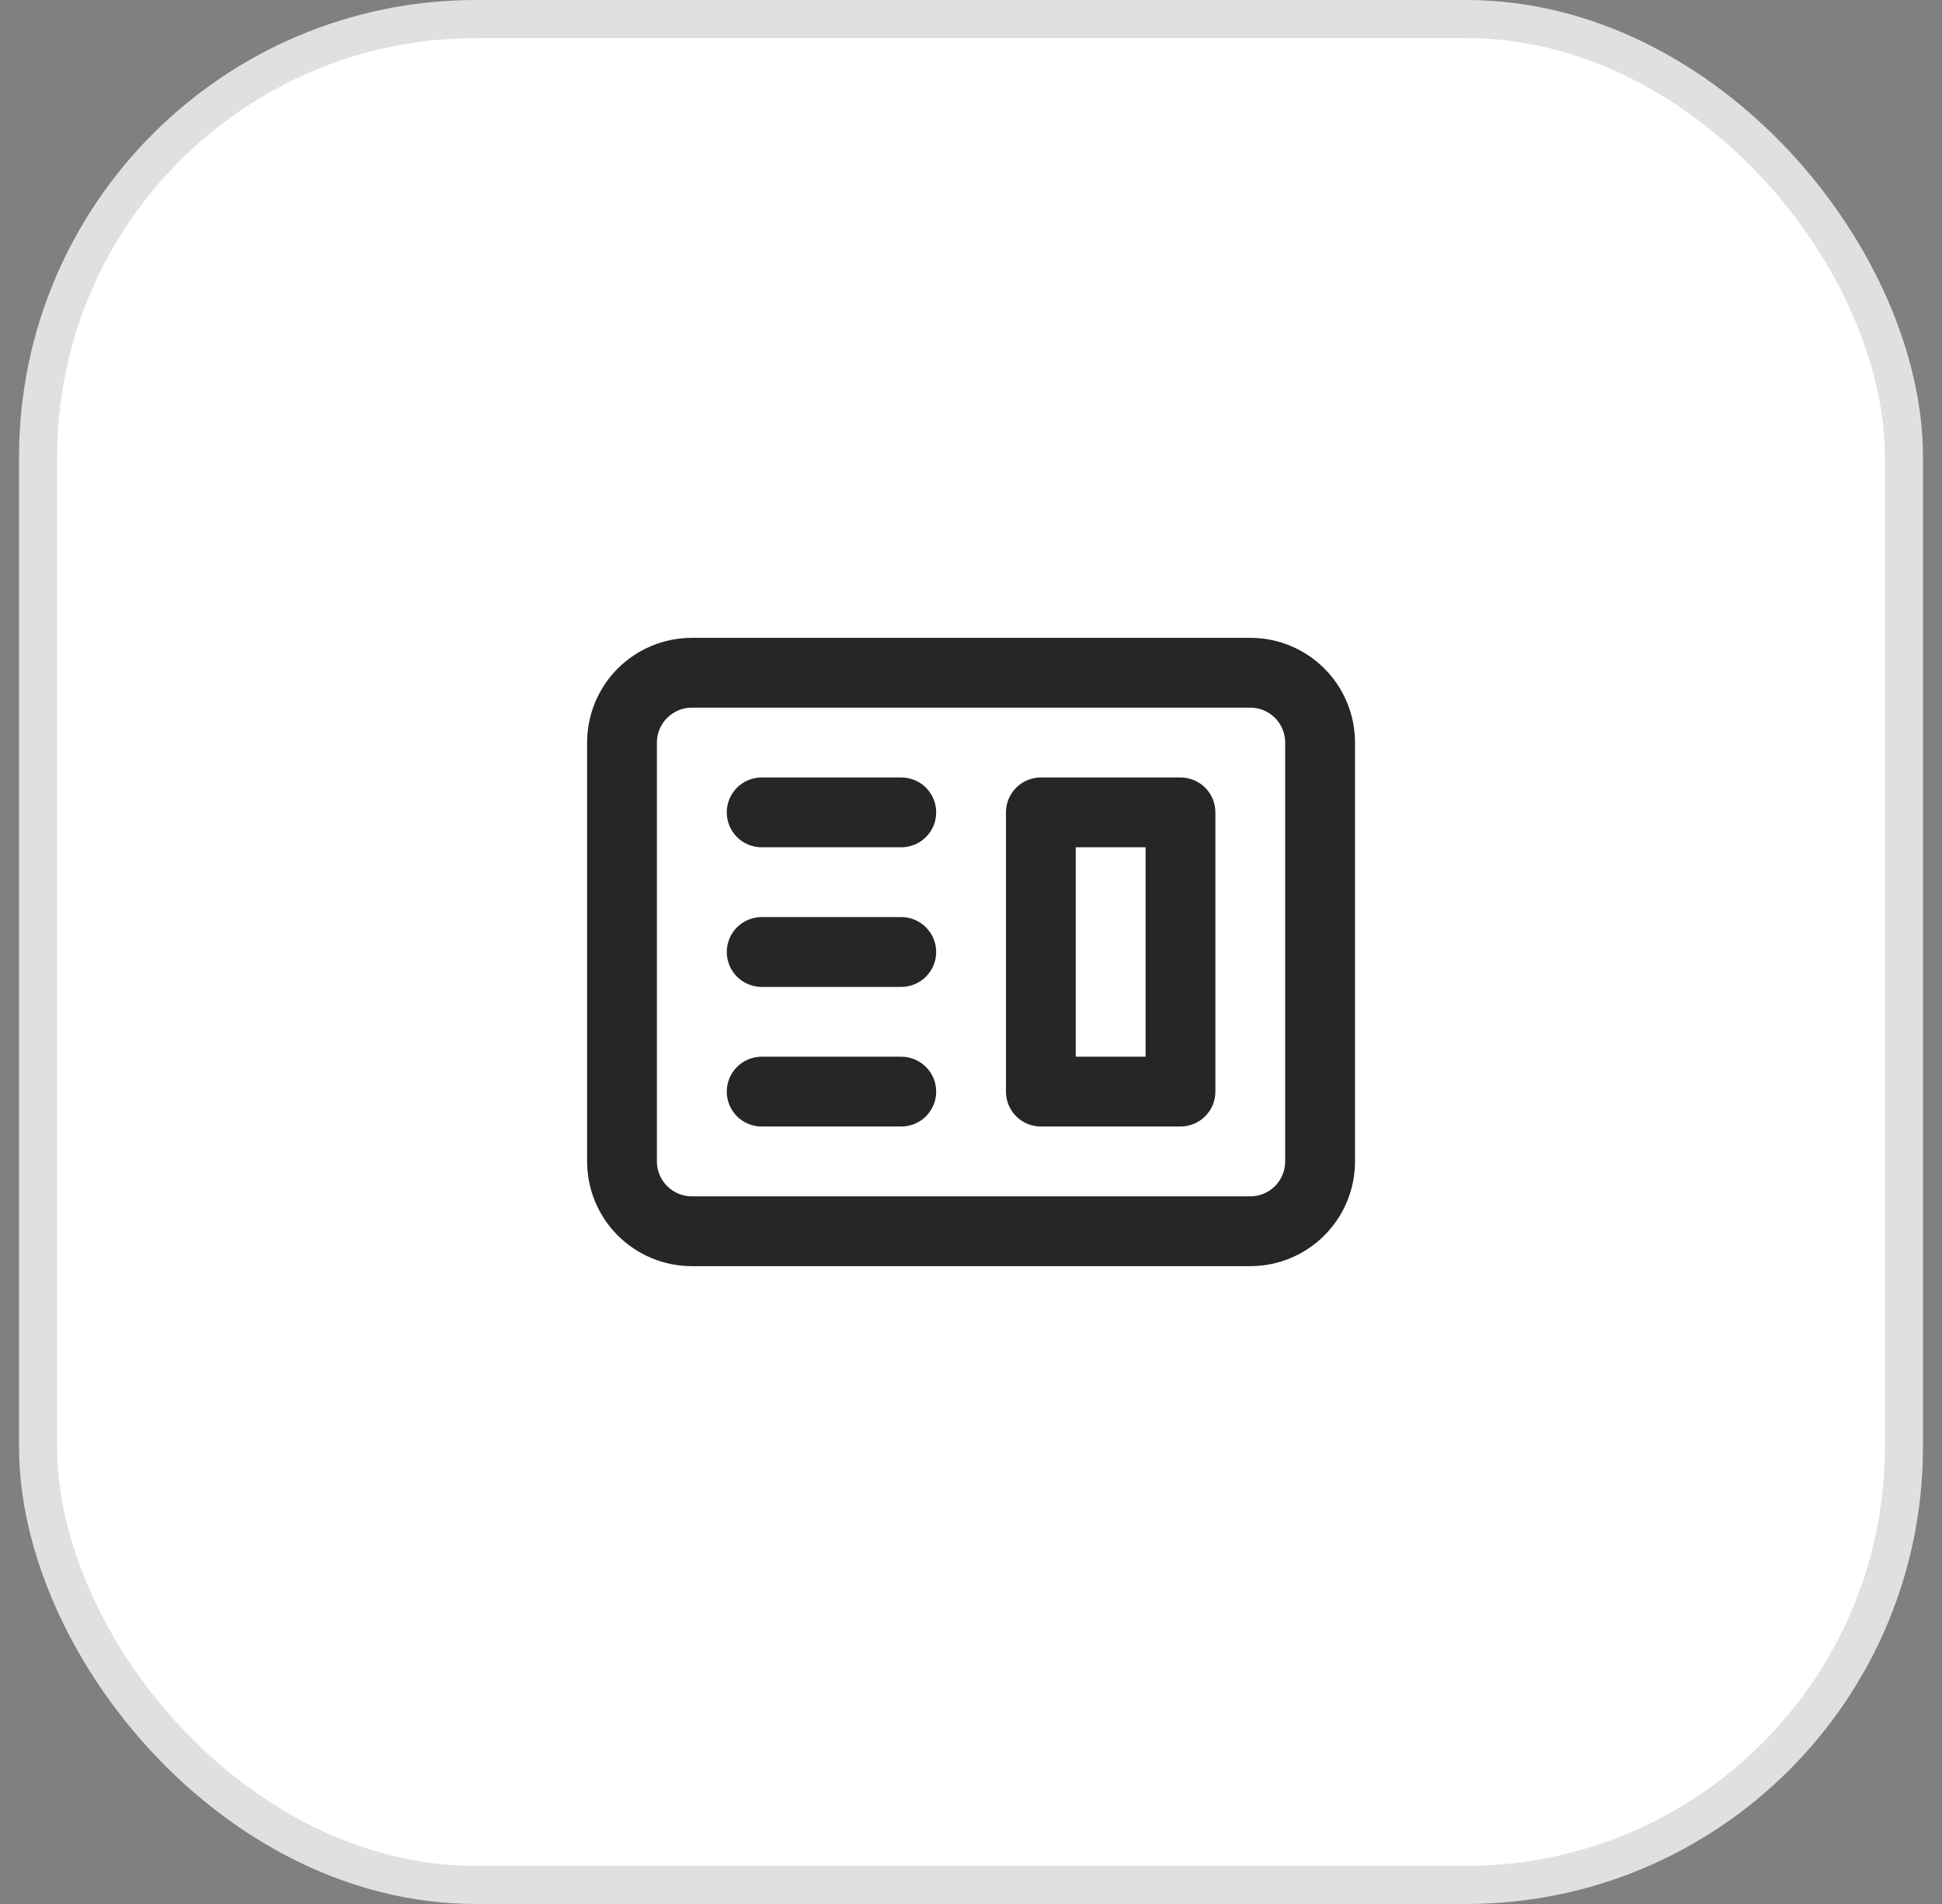
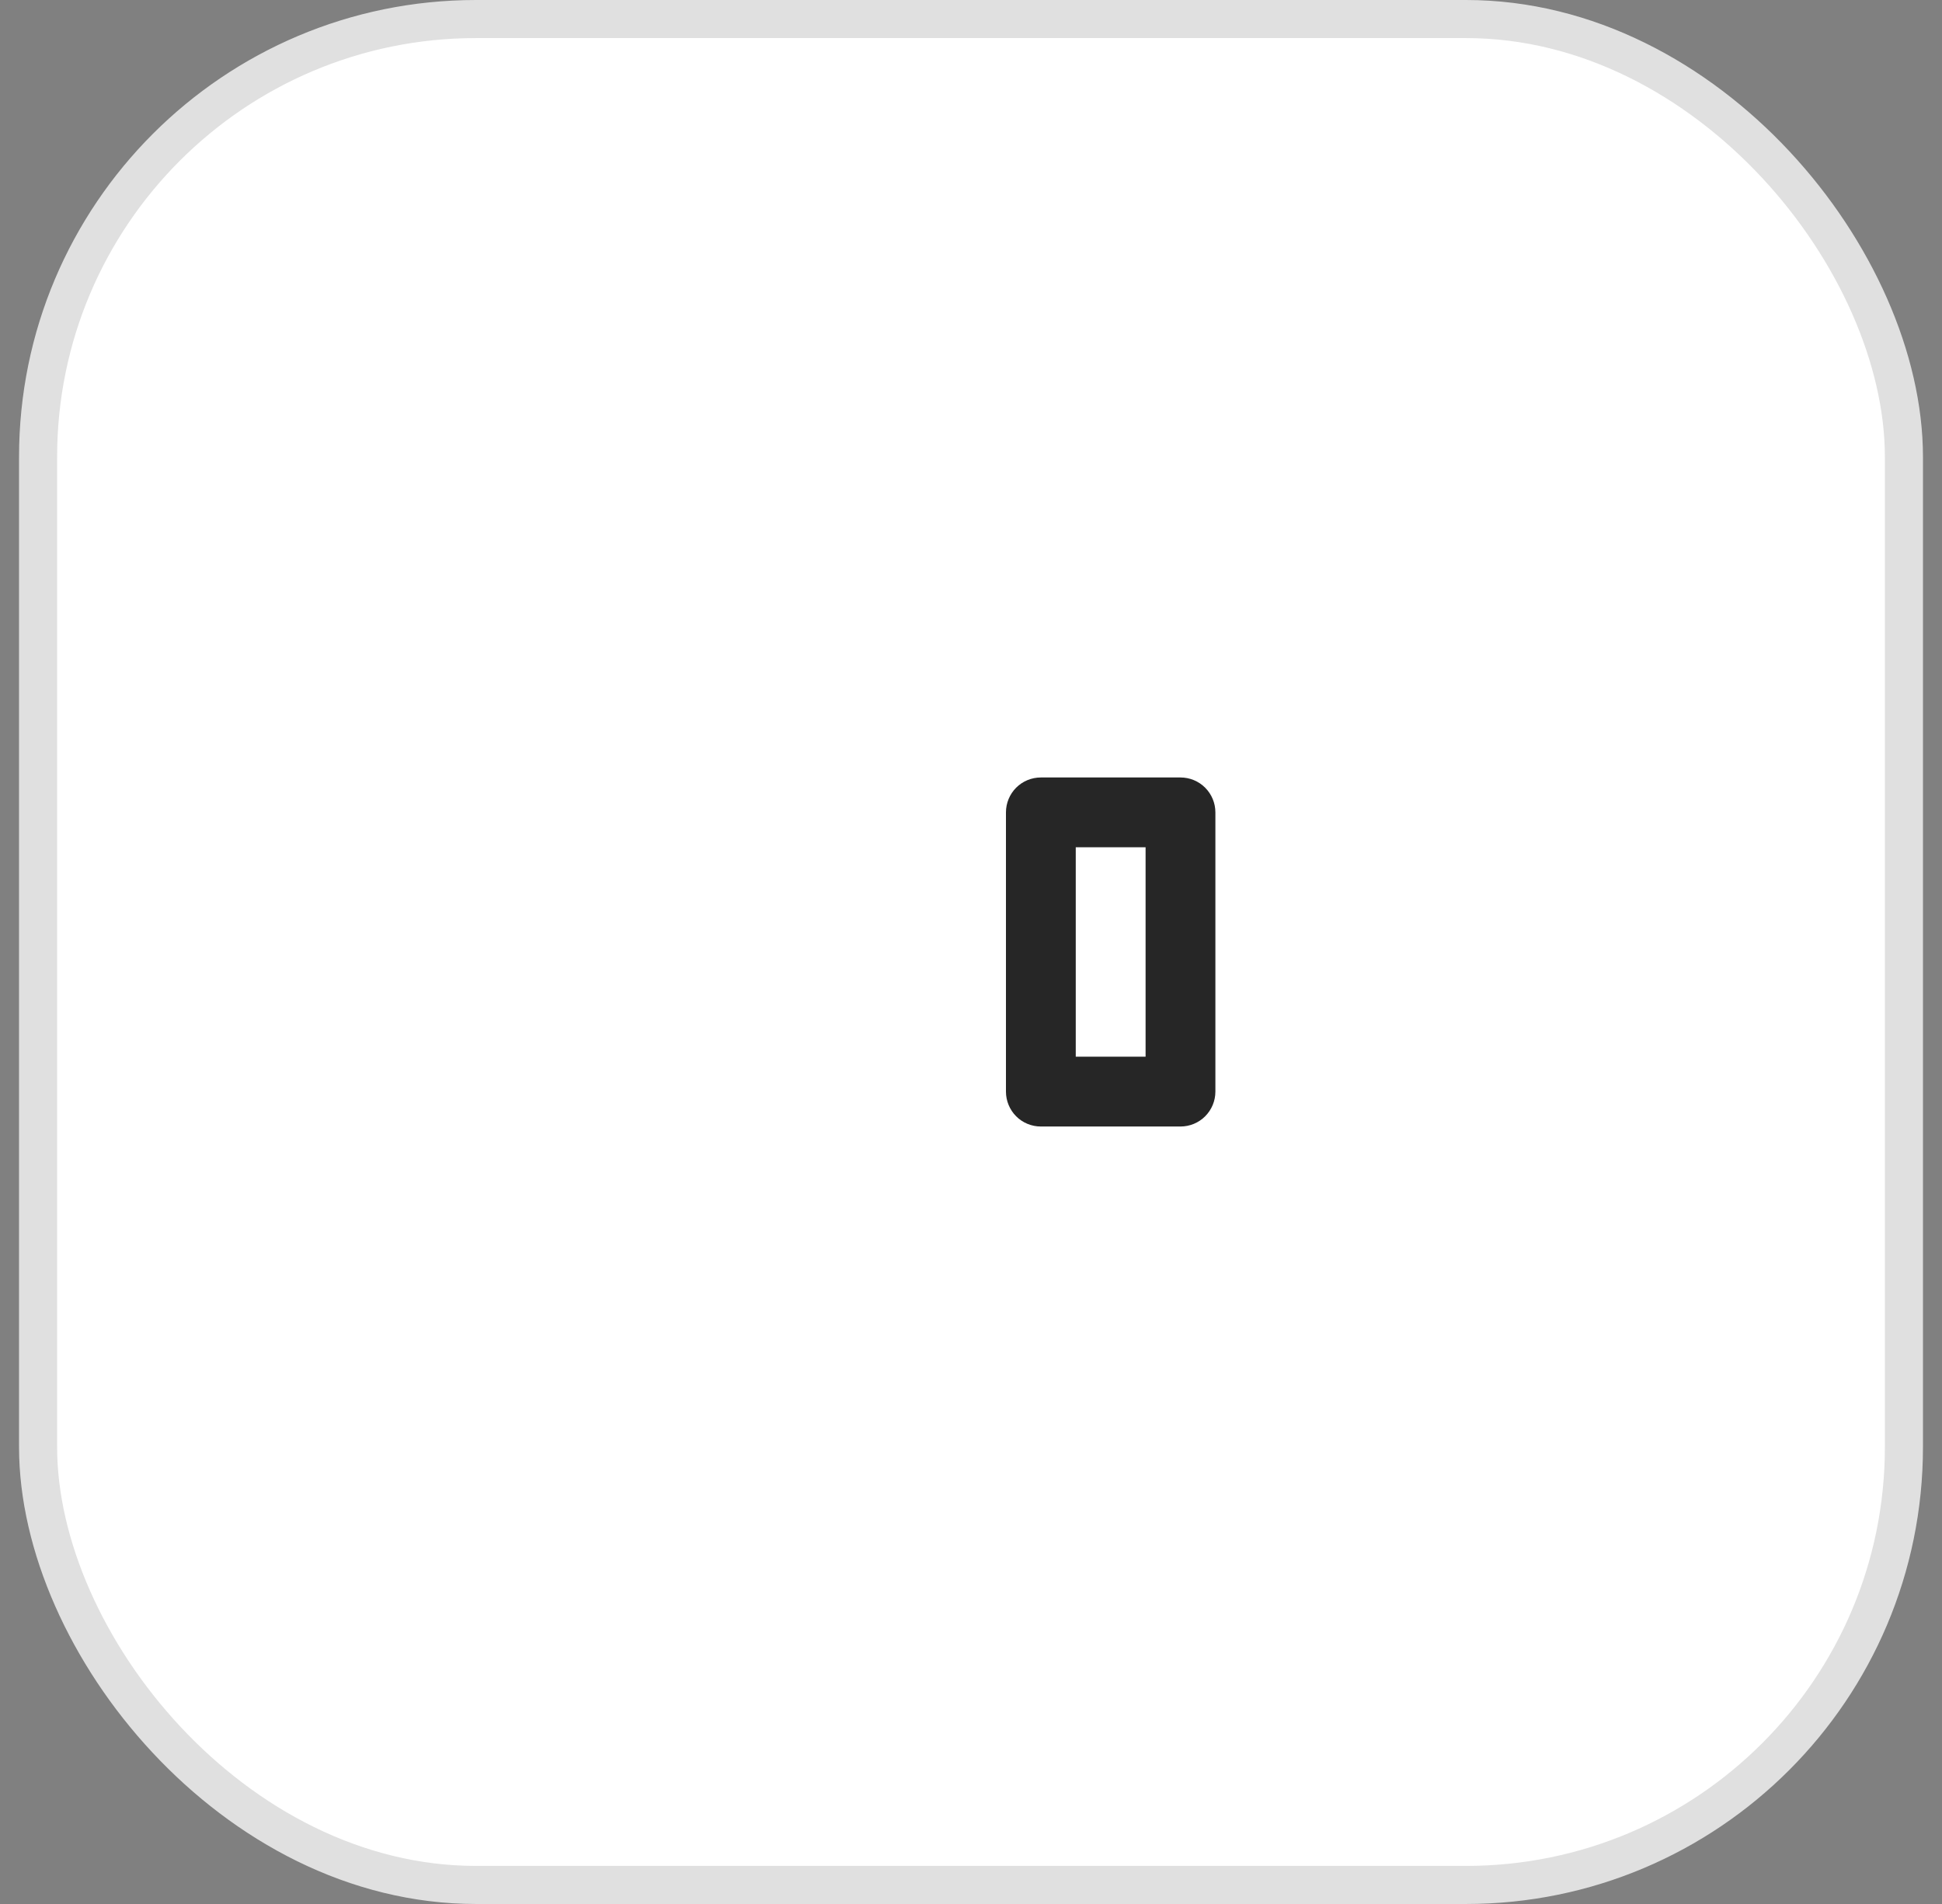
<svg xmlns="http://www.w3.org/2000/svg" width="51" height="50" viewBox="0 0 51 50" fill="none">
  <rect x="0" y="0" width="51" height="50" fill="#808080" stroke="none" />
  <rect x="1" y="0.5" width="49" height="49" rx="11.5" fill="white" />
  <rect x="1" y="0.5" width="49" height="49" rx="11.5" stroke="#E0E0E0" />
  <path fill-rule="evenodd" clip-rule="evenodd" d="M27.335 20.417C27.091 20.417 26.858 20.513 26.686 20.685C26.515 20.857 26.418 21.09 26.418 21.333V28.667C26.418 28.91 26.515 29.143 26.686 29.315C26.858 29.487 27.091 29.583 27.335 29.583H31.001C31.244 29.583 31.478 29.487 31.649 29.315C31.821 29.143 31.918 28.91 31.918 28.667V21.333C31.918 21.09 31.821 20.857 31.649 20.685C31.478 20.513 31.244 20.417 31.001 20.417H27.335ZM30.085 22.25H28.251V27.75H30.085V22.25Z" fill="#262626" />
-   <path d="M20.003 20.417C19.759 20.417 19.526 20.513 19.354 20.685C19.183 20.857 19.086 21.09 19.086 21.333C19.086 21.576 19.183 21.81 19.354 21.982C19.526 22.154 19.759 22.25 20.003 22.25H23.669C23.912 22.25 24.145 22.154 24.317 21.982C24.489 21.81 24.586 21.576 24.586 21.333C24.586 21.09 24.489 20.857 24.317 20.685C24.145 20.513 23.912 20.417 23.669 20.417H20.003ZM20.003 24.083C19.759 24.083 19.526 24.18 19.354 24.352C19.183 24.524 19.086 24.757 19.086 25C19.086 25.243 19.183 25.476 19.354 25.648C19.526 25.82 19.759 25.917 20.003 25.917H23.669C23.912 25.917 24.145 25.82 24.317 25.648C24.489 25.476 24.586 25.243 24.586 25C24.586 24.757 24.489 24.524 24.317 24.352C24.145 24.18 23.912 24.083 23.669 24.083H20.003ZM19.086 28.667C19.086 28.424 19.183 28.191 19.354 28.019C19.526 27.847 19.759 27.75 20.003 27.75H23.669C23.912 27.75 24.145 27.847 24.317 28.019C24.489 28.191 24.586 28.424 24.586 28.667C24.586 28.91 24.489 29.143 24.317 29.315C24.145 29.487 23.912 29.583 23.669 29.583H20.003C19.759 29.583 19.526 29.487 19.354 29.315C19.183 29.143 19.086 28.91 19.086 28.667Z" fill="#262626" />
-   <path fill-rule="evenodd" clip-rule="evenodd" d="M18.168 16.75C17.439 16.75 16.739 17.04 16.223 17.555C15.708 18.071 15.418 18.771 15.418 19.5V30.5C15.418 31.229 15.708 31.929 16.223 32.444C16.739 32.96 17.439 33.25 18.168 33.25H32.835C33.564 33.25 34.264 32.96 34.779 32.444C35.295 31.929 35.585 31.229 35.585 30.5V19.5C35.585 18.771 35.295 18.071 34.779 17.555C34.264 17.04 33.564 16.75 32.835 16.75H18.168ZM32.835 18.583H18.168C17.925 18.583 17.692 18.68 17.52 18.852C17.348 19.024 17.251 19.257 17.251 19.5V30.5C17.251 30.743 17.348 30.976 17.52 31.148C17.692 31.32 17.925 31.417 18.168 31.417H32.835C33.078 31.417 33.311 31.32 33.483 31.148C33.655 30.976 33.751 30.743 33.751 30.5V19.5C33.751 19.257 33.655 19.024 33.483 18.852C33.311 18.68 33.078 18.583 32.835 18.583Z" fill="#262626" />
</svg>